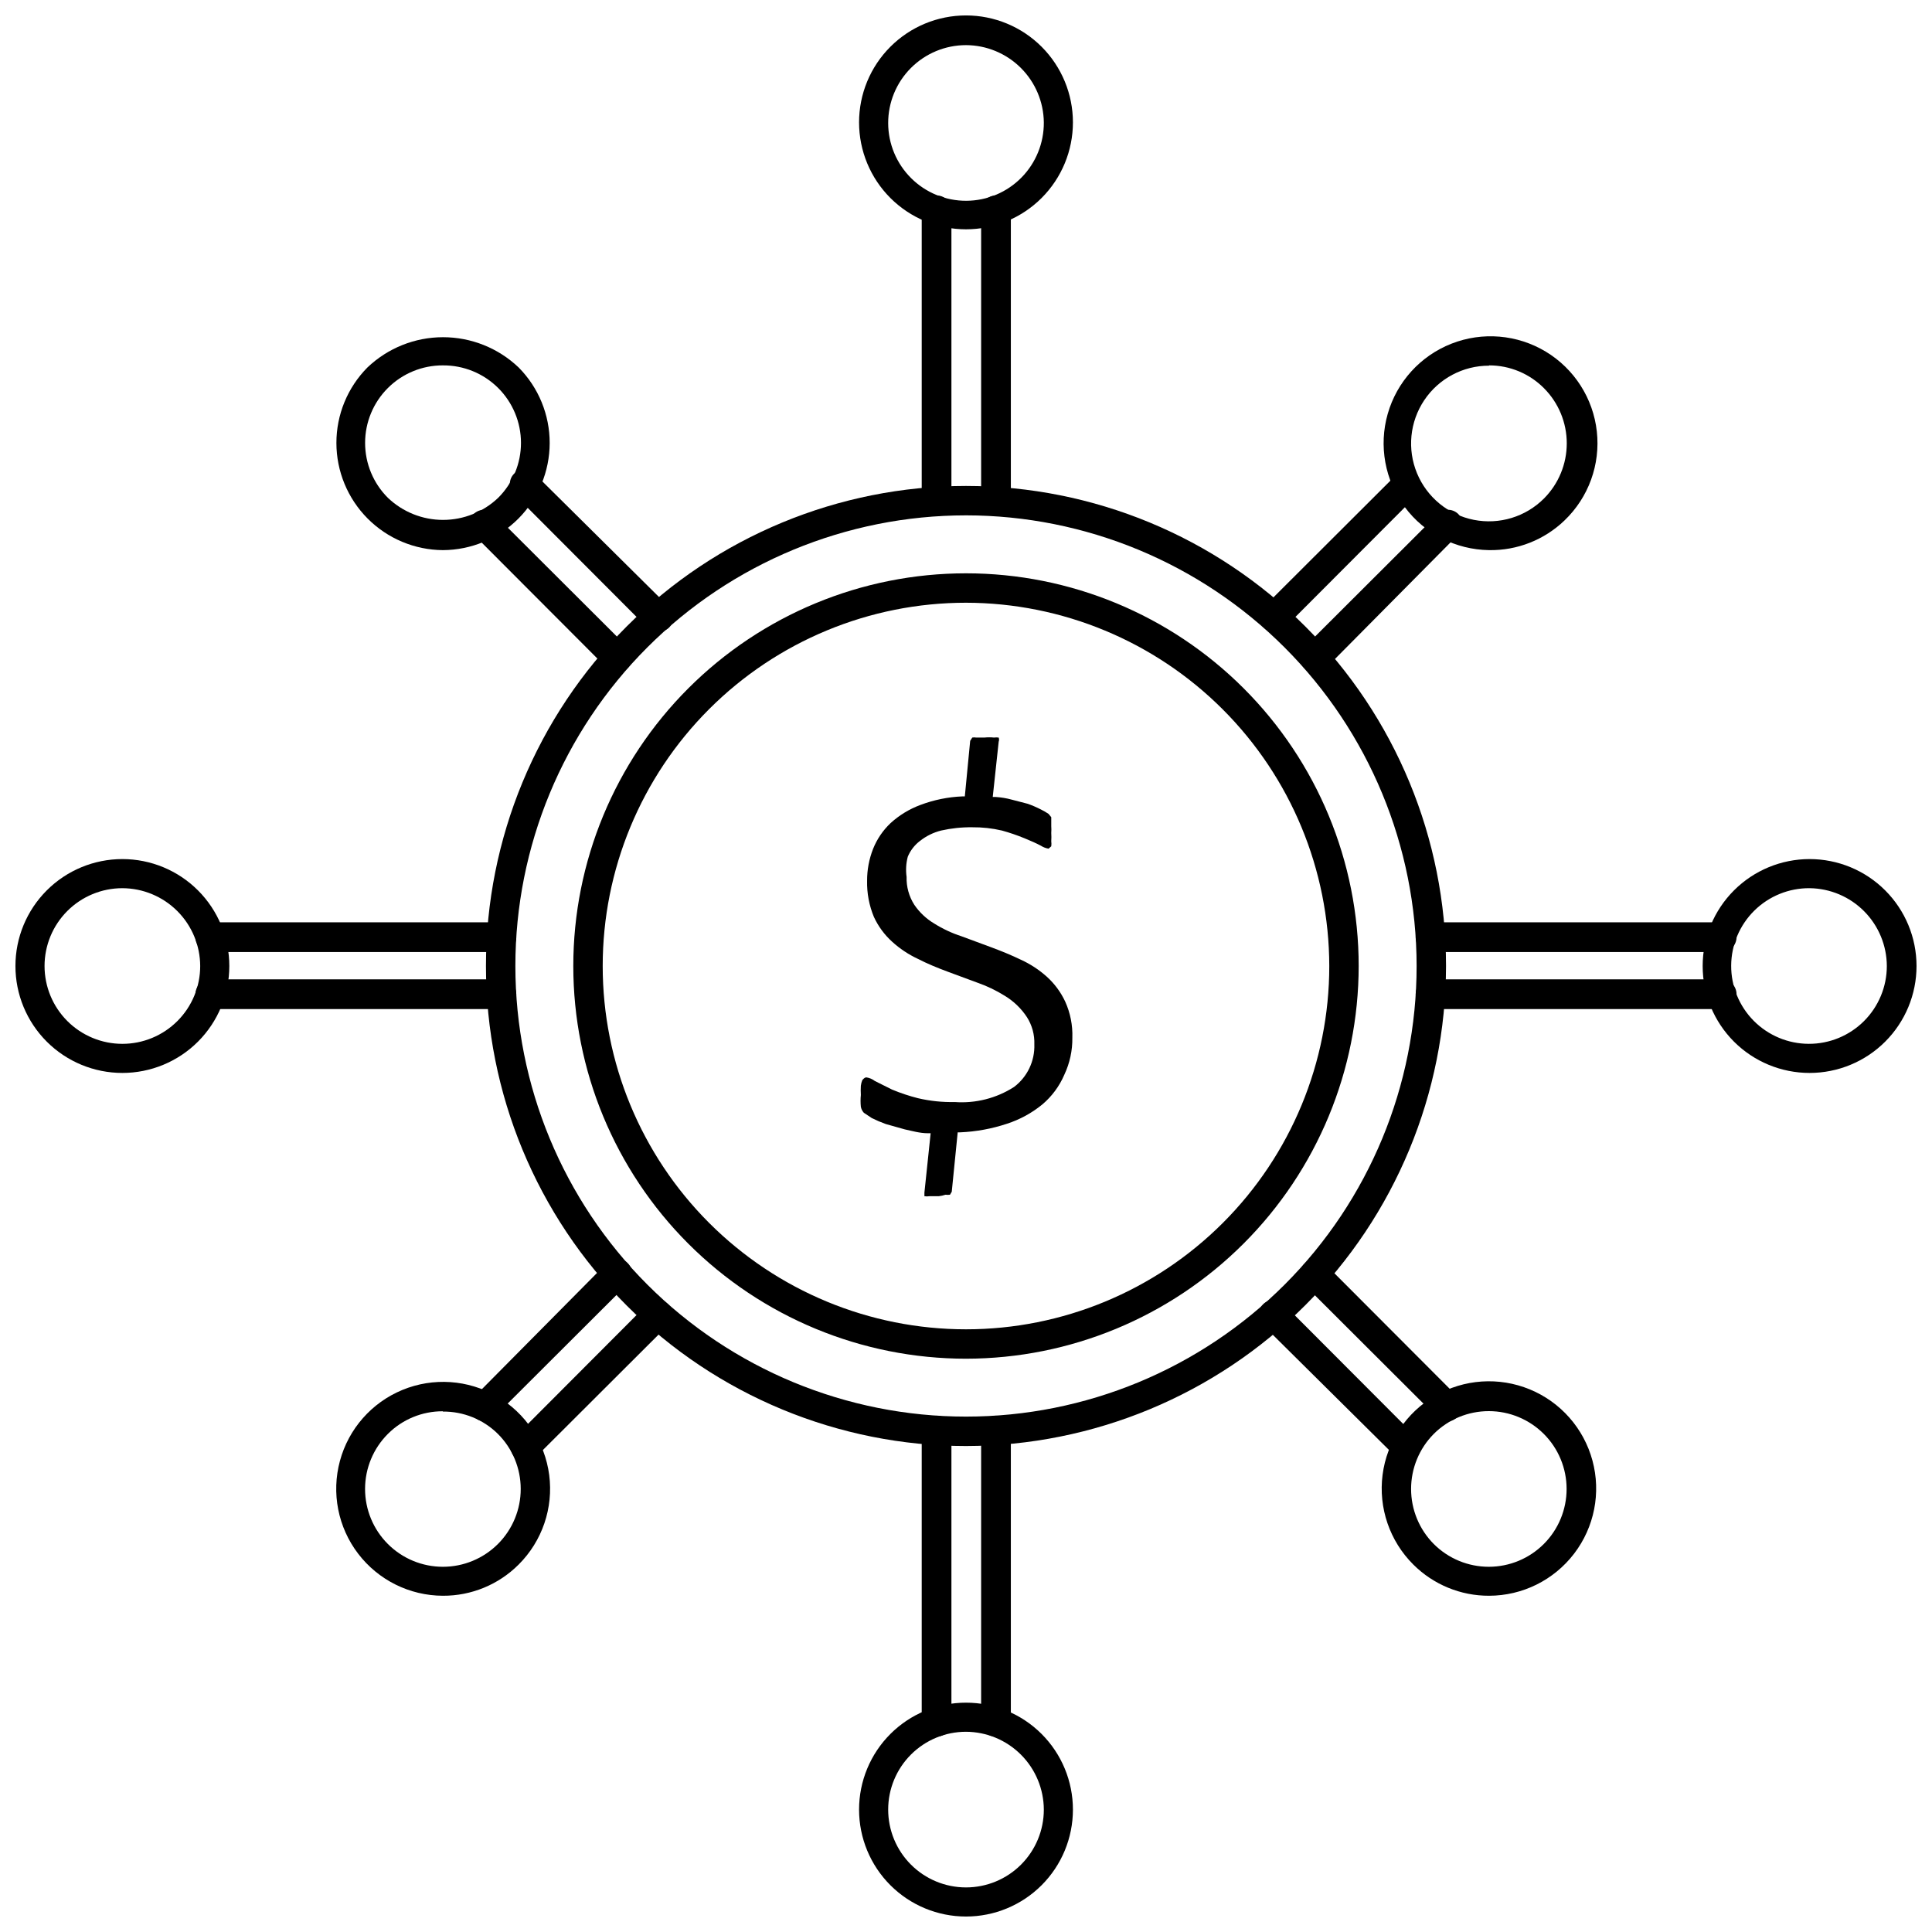
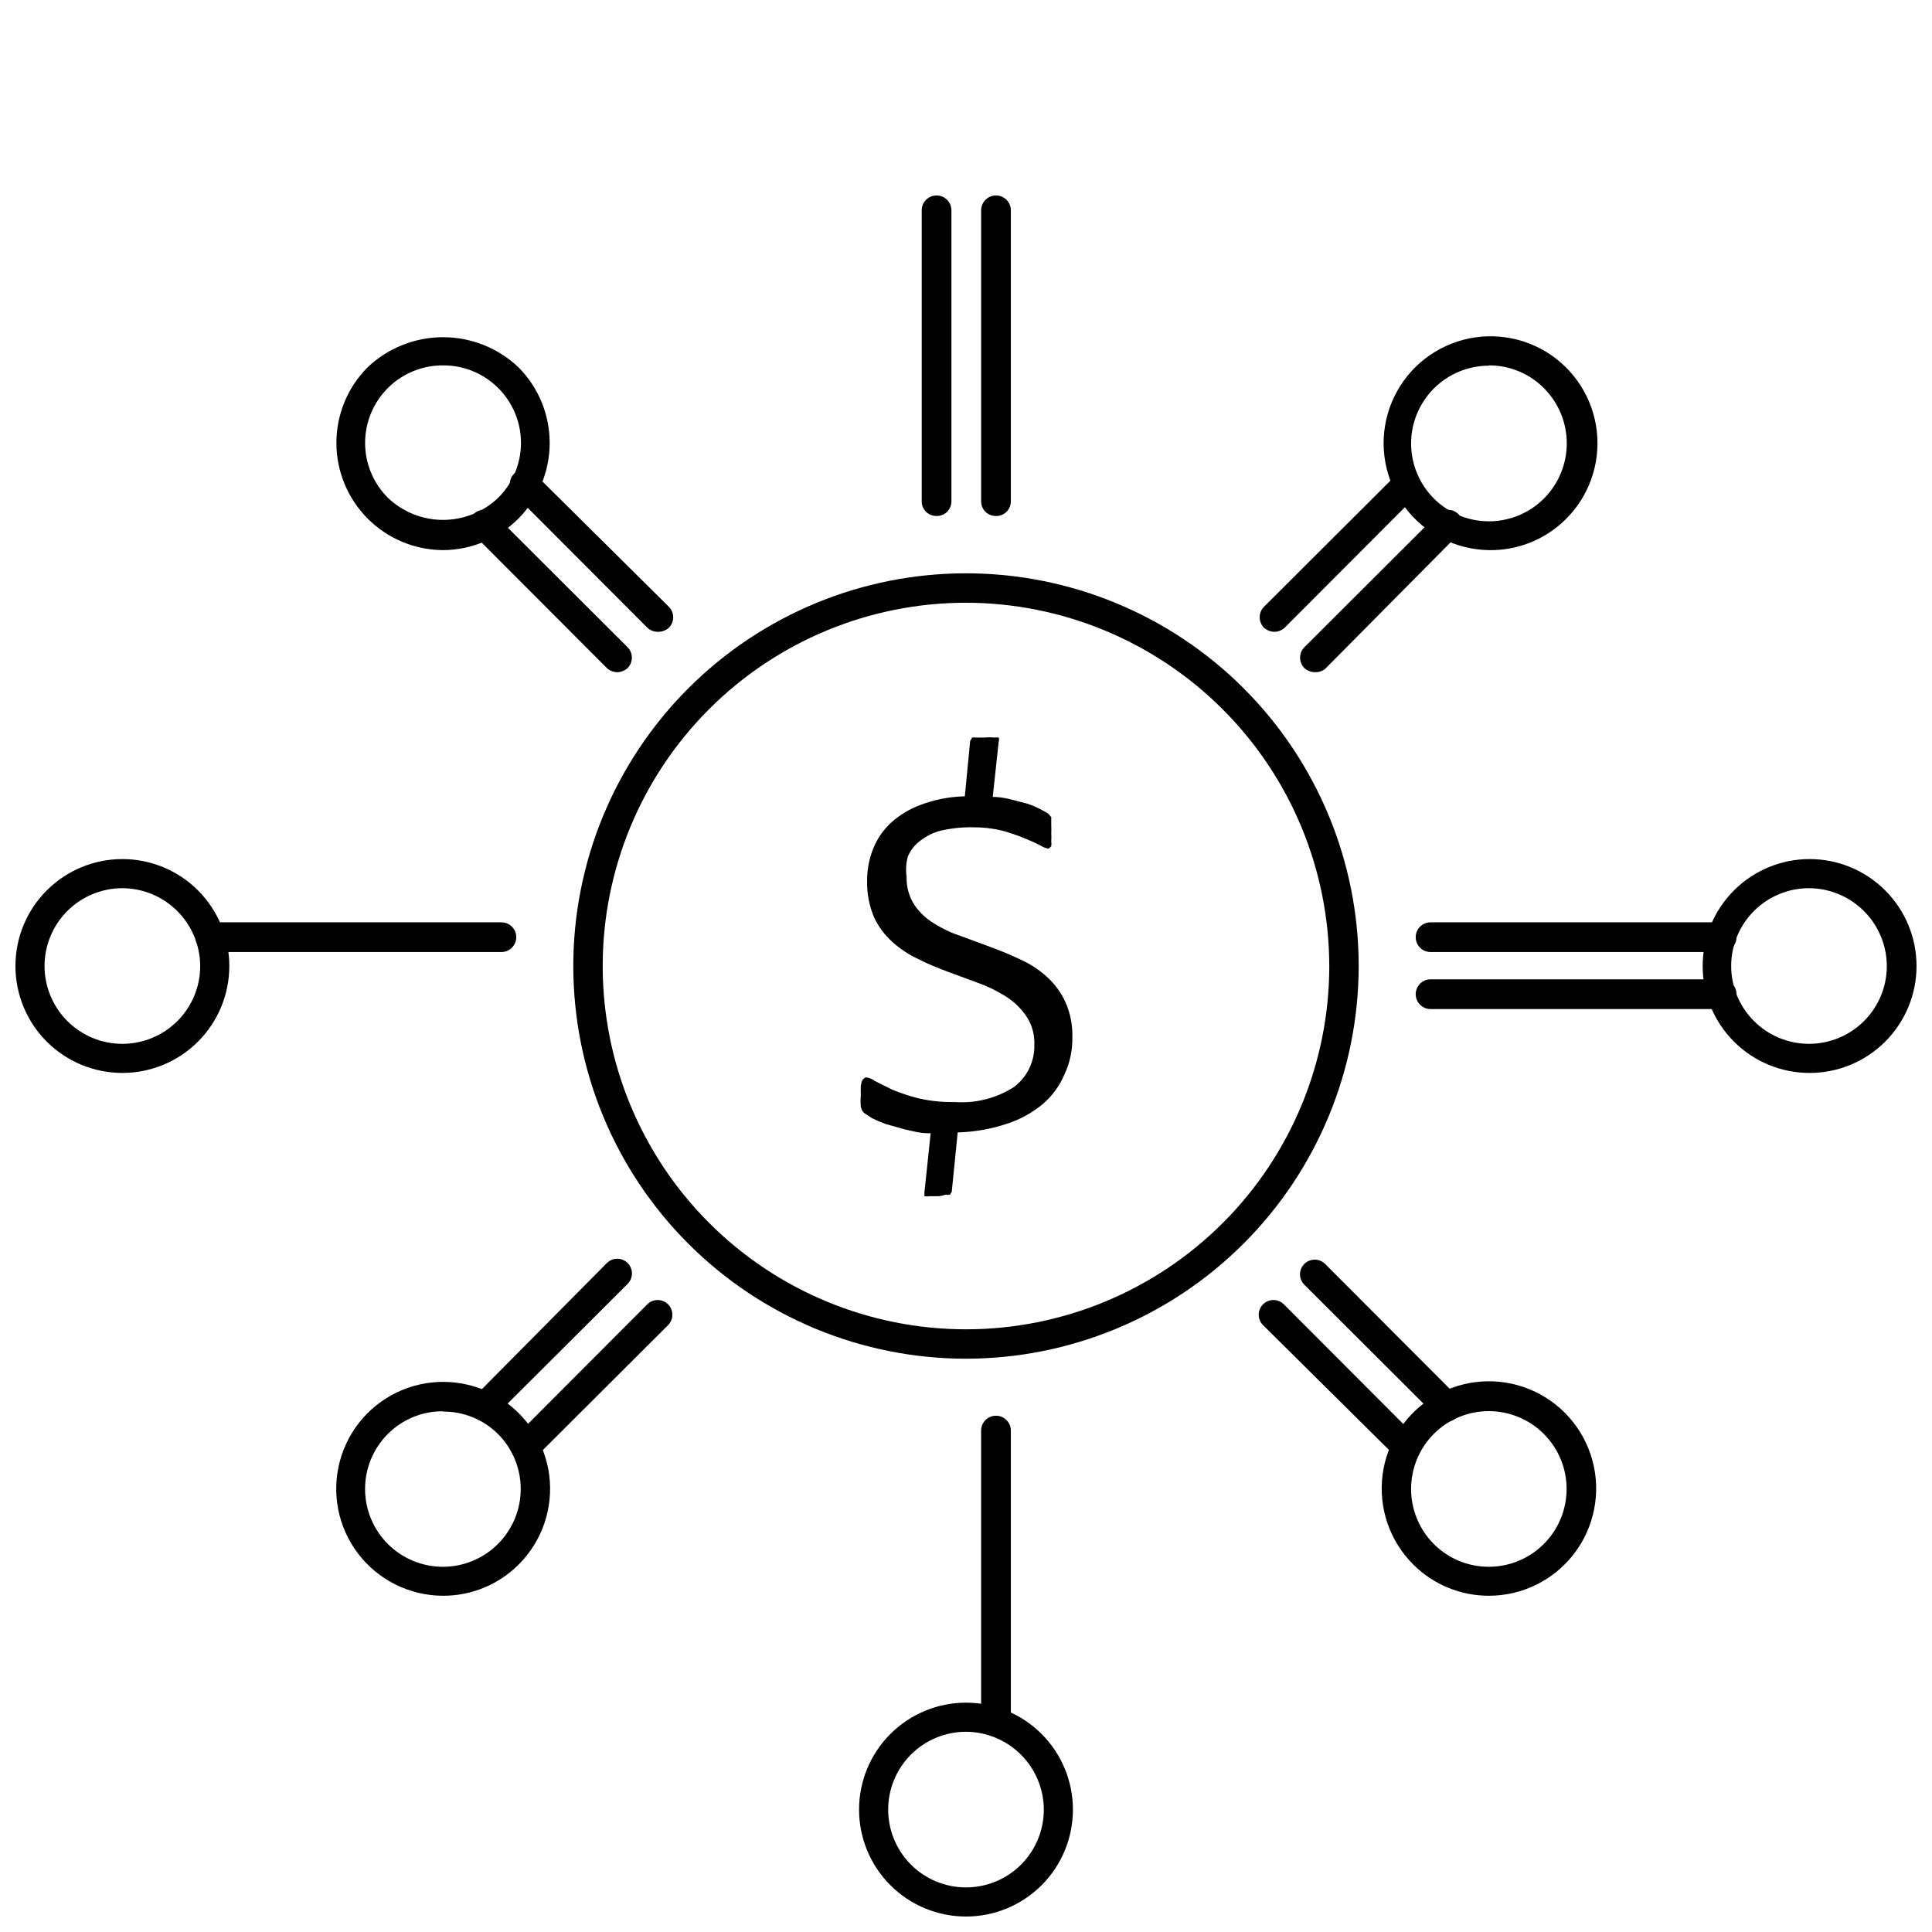
<svg xmlns="http://www.w3.org/2000/svg" width="800px" height="800px" version="1.1" viewBox="144 144 512 512">
  <defs>
    <clipPath id="d">
      <path d="m371 148.09h58v56.906h-58z" />
    </clipPath>
    <clipPath id="c">
      <path d="m148.09 371h56.906v58h-56.906z" />
    </clipPath>
    <clipPath id="b">
      <path d="m371 595h58v56.902h-58z" />
    </clipPath>
    <clipPath id="a">
      <path d="m595 371h56.902v58h-56.902z" />
    </clipPath>
  </defs>
-   <path d="m400 527.21c-33.738 0-66.098-13.402-89.953-37.262-23.859-23.855-37.262-56.211-37.262-89.949s13.402-66.098 37.262-89.953c23.855-23.859 56.215-37.262 89.953-37.262s66.094 13.402 89.949 37.262c23.859 23.855 37.262 56.215 37.262 89.953-0.043 33.723-13.457 66.059-37.305 89.906s-56.184 37.262-89.906 37.305zm0-246.63v-0.004c-31.672 0-62.047 12.582-84.441 34.98-22.398 22.395-34.98 52.77-34.98 84.441s12.582 62.043 34.98 84.441c22.395 22.395 52.77 34.977 84.441 34.977s62.043-12.582 84.441-34.977c22.395-22.398 34.977-52.77 34.977-84.441-0.023-31.668-12.609-62.031-35-84.422s-52.754-34.977-84.418-35z" />
  <path d="m400 504.07c-27.602 0-54.07-10.965-73.59-30.48-19.516-19.516-30.48-45.988-30.48-73.586 0-27.602 10.965-54.07 30.48-73.59 19.52-19.516 45.988-30.48 73.59-30.48 27.598 0 54.07 10.965 73.586 30.48 19.516 19.52 30.48 45.988 30.48 73.59-0.02 27.594-10.992 54.051-30.504 73.562s-45.969 30.484-73.562 30.504zm0-200.34c-25.535 0-50.023 10.145-68.078 28.199s-28.199 42.543-28.199 68.078c0 25.531 10.145 50.02 28.199 68.074 18.055 18.055 42.543 28.199 68.078 28.199 25.531 0 50.02-10.145 68.074-28.199 18.055-18.055 28.199-42.543 28.199-68.074-0.043-25.523-10.199-49.984-28.246-68.031-18.043-18.047-42.508-28.203-68.027-28.246z" />
  <path d="m392.76 461.01h-2.441c-0.445 0.066-0.895 0.066-1.34 0v-0.945l1.652-15.742h-0.707c-2.203 0-4.25-0.629-6.141-1.023l-5.039-1.418c-1.262-0.453-2.496-0.98-3.699-1.574l-2.125-1.418c-0.398-0.445-0.672-0.988-0.785-1.574-0.105-1.047-0.105-2.102 0-3.148-0.051-0.812-0.051-1.629 0-2.441 0.062-0.516 0.195-1.016 0.391-1.496 0.551-0.629 0.789-0.707 1.102-0.707h0.004c0.801 0.121 1.559 0.449 2.203 0.945l4.566 2.281c2.223 0.926 4.512 1.688 6.848 2.281 3.199 0.75 6.477 1.094 9.762 1.023 5.543 0.402 11.07-1.004 15.742-4.012 3.508-2.66 5.504-6.859 5.356-11.258 0.094-2.559-0.594-5.086-1.969-7.242-1.52-2.309-3.535-4.246-5.906-5.668-2.277-1.418-4.707-2.582-7.242-3.465l-7.871-2.914c-2.754-1.023-5.434-2.125-7.871-3.387v0.004c-2.5-1.168-4.809-2.707-6.848-4.566-2.023-1.832-3.656-4.055-4.805-6.535-1.266-3.039-1.883-6.309-1.809-9.602-0.012-2.883 0.523-5.738 1.574-8.422 1.031-2.594 2.617-4.934 4.644-6.852 2.293-2.09 4.965-3.719 7.871-4.801 3.578-1.355 7.356-2.129 11.18-2.281h0.629l1.418-14.719 0.551-0.867v-0.004c0.336-0.066 0.684-0.066 1.023 0h2.203c0.836-0.086 1.684-0.086 2.519 0 0.418-0.055 0.84-0.055 1.258 0 0.133 0.355 0.133 0.75 0 1.105l-1.574 14.641h0.789c1.438 0.09 2.863 0.324 4.25 0.707l4.25 1.102c1.188 0.422 2.344 0.922 3.465 1.496 0.711 0.344 1.395 0.738 2.047 1.184l0.707 0.867v0.945 1.418-0.004c0.043 0.602 0.043 1.207 0 1.809 0.047 0.734 0.047 1.473 0 2.207 0.062 0.441 0.062 0.895 0 1.336l-0.707 0.629c-0.73-0.117-1.426-0.383-2.047-0.785-1.18-0.629-2.598-1.258-4.328-1.969-1.953-0.801-3.949-1.484-5.984-2.047-2.578-0.605-5.223-0.895-7.871-0.867-2.781-0.035-5.555 0.258-8.266 0.867-2.039 0.516-3.941 1.453-5.59 2.754-1.426 1.082-2.539 2.523-3.227 4.176-0.461 1.742-0.57 3.562-0.316 5.352-0.078 2.617 0.637 5.195 2.047 7.398 1.375 2.019 3.176 3.711 5.273 4.961 2.266 1.422 4.699 2.559 7.242 3.383l7.871 2.914c2.754 1.023 5.434 2.125 7.871 3.305h0.004c2.496 1.141 4.805 2.656 6.848 4.488 2.055 1.855 3.715 4.106 4.883 6.613 1.348 2.988 1.996 6.246 1.887 9.523 0.051 3.402-0.676 6.766-2.125 9.84-1.301 3.043-3.297 5.738-5.824 7.875-2.777 2.273-5.953 4.008-9.367 5.117-4.019 1.336-8.207 2.106-12.438 2.281h-0.629l-1.574 15.742-0.473 0.789h-0.004c-0.391 0.051-0.789 0.051-1.18 0-0.586 0.199-1.195 0.328-1.809 0.395z" />
  <path d="m392.12 280.74c-2.129 0-3.856-1.727-3.856-3.859v-77.145c0-2.176 1.762-3.938 3.938-3.938 2.172 0 3.934 1.762 3.934 3.938v77.145c0 1.051-0.426 2.059-1.184 2.785-0.758 0.73-1.781 1.117-2.832 1.074z" />
  <path d="m407.87 280.74c-2.133 0-3.859-1.727-3.859-3.859v-77.145c0-2.176 1.766-3.938 3.938-3.938 2.176 0 3.938 1.762 3.938 3.938v77.145c0 1.051-0.43 2.059-1.188 2.785-0.758 0.73-1.777 1.117-2.828 1.074z" />
  <g clip-path="url(#d)">
-     <path d="m400 204.77c-7.516 0-14.727-2.988-20.039-8.301-5.316-5.316-8.301-12.523-8.301-20.039s2.984-14.727 8.301-20.039c5.312-5.316 12.523-8.301 20.039-8.301s14.723 2.984 20.039 8.301c5.312 5.312 8.297 12.523 8.297 20.039s-2.984 14.723-8.297 20.039c-5.316 5.312-12.523 8.301-20.039 8.301zm0-48.809c-5.481 0-10.734 2.18-14.605 6.062-3.867 3.879-6.035 9.137-6.019 14.617 0.012 5.477 2.207 10.727 6.098 14.586 3.887 3.859 9.152 6.012 14.633 5.984 5.477-0.027 10.719-2.234 14.57-6.133 3.848-3.898 5.988-9.172 5.949-14.648-0.062-5.438-2.262-10.629-6.121-14.461-3.859-3.828-9.07-5.988-14.504-6.008z" />
-   </g>
+     </g>
  <path d="m481.71 311.44c-1.023-0.023-2-0.414-2.758-1.102-1.5-1.531-1.5-3.981 0-5.512l35.109-35.031v0.004c1.535-1.273 3.785-1.172 5.191 0.238 1.41 1.41 1.516 3.66 0.242 5.191l-35.031 35.109c-0.746 0.699-1.73 1.094-2.754 1.102z" />
  <path d="m492.42 322.14c-1.023-0.023-2-0.418-2.758-1.102-1.5-1.531-1.5-3.981 0-5.512l35.109-35.031c0.695-0.832 1.707-1.34 2.789-1.387 1.086-0.051 2.141 0.355 2.906 1.125 0.77 0.766 1.176 1.82 1.125 2.906-0.051 1.082-0.555 2.094-1.387 2.789l-35.031 35.344c-0.785 0.613-1.762 0.922-2.754 0.867z" />
  <path d="m538.62 289.79c-8.824-0.121-17.086-4.344-22.352-11.426-5.262-7.078-6.93-16.207-4.508-24.691s8.66-15.355 16.867-18.586c8.211-3.234 17.457-2.457 25.016 2.098 7.555 4.555 12.559 12.371 13.531 21.141 0.977 8.77-2.188 17.492-8.559 23.594-5.363 5.16-12.555 7.992-19.996 7.871zm0-48.887v0.004c-6.894-0.016-13.34 3.418-17.176 9.145-3.84 5.731-4.559 12.996-1.922 19.367 2.637 6.371 8.281 11 15.043 12.344 6.766 1.34 13.75-0.785 18.617-5.668 3.859-3.879 6.027-9.129 6.027-14.602 0-5.477-2.168-10.727-6.027-14.605-3.848-3.883-9.094-6.066-14.562-6.059z" />
  <path d="m307.58 322.14c-1.023-0.012-2.008-0.402-2.758-1.102l-35.031-35.109h0.004c-0.836-0.695-1.34-1.707-1.391-2.789-0.051-1.086 0.359-2.141 1.125-2.906 0.766-0.77 1.824-1.176 2.906-1.125 1.082 0.047 2.098 0.555 2.789 1.387l35.109 35.031c1.5 1.531 1.5 3.981 0 5.512-0.758 0.684-1.734 1.078-2.754 1.102z" />
  <path d="m318.29 311.44c-1.023-0.008-2.004-0.402-2.754-1.102l-35.031-35.109c-0.832-0.691-1.34-1.707-1.387-2.789-0.051-1.082 0.355-2.141 1.125-2.906 0.766-0.766 1.82-1.176 2.906-1.125 1.082 0.051 2.094 0.555 2.789 1.391l35.344 35.027c1.5 1.531 1.5 3.981 0 5.512-0.816 0.742-1.887 1.137-2.992 1.102z" />
  <path d="m261.37 289.79c-7.496-0.051-14.672-3.062-19.957-8.383-5.285-5.316-8.254-12.508-8.262-20.008-0.008-7.496 2.949-14.695 8.227-20.02 5.398-5.144 12.574-8.016 20.031-8.016 7.461 0 14.633 2.871 20.035 8.016 5.281 5.332 8.238 12.539 8.227 20.047-0.016 7.508-3 14.703-8.301 20.02-5.301 5.312-12.492 8.312-20 8.344zm0-48.965v0.004c-5.461-0.02-10.707 2.137-14.574 5.996-3.871 3.856-6.043 9.094-6.039 14.559 0 5.461 2.18 10.699 6.051 14.551 3.938 3.75 9.168 5.844 14.602 5.844 5.438 0 10.668-2.094 14.605-5.844 3.879-3.859 6.055-9.105 6.051-14.578-0.004-5.473-2.191-10.715-6.074-14.57-3.887-3.856-9.148-6-14.621-5.957z" />
  <path d="m283.18 531.38c-1.016 0-1.988-0.43-2.676-1.18-0.754-0.703-1.188-1.688-1.188-2.719s0.434-2.016 1.188-2.715l35.031-35.109c1.523-1.52 3.988-1.52 5.512 0 1.52 1.523 1.52 3.988 0 5.512l-35.109 35.031c-0.711 0.762-1.711 1.191-2.758 1.18z" />
  <path d="m272.47 520.68c-1.02 0-1.992-0.426-2.676-1.18-0.758-0.699-1.188-1.684-1.188-2.715s0.43-2.016 1.188-2.719l35.027-35.344c1.523-1.523 3.992-1.523 5.512 0 1.523 1.523 1.523 3.988 0 5.512l-35.109 35.031v-0.004c-0.668 0.855-1.672 1.371-2.754 1.418z" />
  <path d="m261.37 566.89c-8.809-0.023-17.105-4.141-22.453-11.141-5.348-7-7.133-16.09-4.832-24.594 2.297-8.504 8.418-15.457 16.566-18.812 8.145-3.352 17.387-2.727 25.008 1.691 7.621 4.422 12.75 12.133 13.887 20.867 1.133 8.738-1.859 17.504-8.102 23.723-5.32 5.324-12.547 8.301-20.074 8.266zm0-48.887c-5.457-0.027-10.699 2.125-14.562 5.984-3.875 3.863-6.055 9.109-6.062 14.582-0.004 5.477 2.168 10.727 6.035 14.598 3.867 3.871 9.117 6.047 14.59 6.047s10.723-2.176 14.594-6.047c3.867-3.871 6.039-9.121 6.031-14.598-0.004-5.473-2.184-10.719-6.062-14.582-3.875-3.828-9.113-5.953-14.562-5.906z" />
  <path d="m527.52 520.68c-1.043 0.012-2.043-0.414-2.754-1.18l-35.109-35.031c-1.52-1.52-1.52-3.988 0-5.512 1.523-1.52 3.988-1.52 5.512 0l35.031 35.109c0.754 0.703 1.188 1.688 1.188 2.719s-0.434 2.016-1.188 2.715c-0.688 0.754-1.66 1.18-2.68 1.18z" />
  <path d="m516.82 531.38c-1.043 0.012-2.047-0.418-2.758-1.18l-35.344-35.031c-1.523-1.523-1.523-3.988 0-5.512 1.523-1.52 3.988-1.52 5.512 0l35.031 35.109h-0.004c0.758 0.699 1.188 1.684 1.188 2.715s-0.43 2.016-1.188 2.719c-0.629 0.695-1.504 1.117-2.438 1.18z" />
  <path d="m538.62 566.89c-7.523 0.027-14.75-2.949-20.074-8.266-6.266-6.231-9.277-15.023-8.148-23.789 1.133-8.766 6.277-16.504 13.918-20.941 7.644-4.438 16.914-5.066 25.086-1.699 8.172 3.363 14.316 10.34 16.617 18.871 2.305 8.531 0.508 17.648-4.863 24.668-5.367 7.019-13.699 11.145-22.535 11.156zm-14.641-13.699c3.871 3.863 9.113 6.027 14.582 6.023 5.465-0.004 10.707-2.18 14.57-6.047 3.867-3.867 6.035-9.113 6.035-14.578 0-5.469-2.168-10.711-6.035-14.578-3.863-3.867-9.105-6.043-14.57-6.047-5.469-0.004-10.711 2.16-14.582 6.023-3.863 3.879-6.027 9.129-6.027 14.602 0 5.473 2.164 10.723 6.027 14.602z" />
-   <path d="m276.88 411.41h-77.145c-2.176 0-3.938-1.762-3.938-3.938 0-2.172 1.762-3.938 3.938-3.938h77.145c2.176 0 3.938 1.766 3.938 3.938 0 2.176-1.762 3.938-3.938 3.938z" />
  <path d="m276.88 396.3h-77.145c-2.176 0-3.938-1.762-3.938-3.934 0-2.176 1.762-3.938 3.938-3.938h77.145c2.176 0 3.938 1.762 3.938 3.938 0 2.172-1.762 3.934-3.938 3.934z" />
  <g clip-path="url(#c)">
    <path d="m176.43 428.34c-7.516 0-14.727-2.984-20.039-8.297-5.316-5.316-8.301-12.523-8.301-20.039s2.984-14.727 8.301-20.039c5.312-5.316 12.523-8.301 20.039-8.301s14.723 2.984 20.039 8.301c5.312 5.312 8.301 12.523 8.301 20.039s-2.988 14.723-8.301 20.039c-5.316 5.312-12.523 8.297-20.039 8.297zm0-48.965v0.004c-5.469 0-10.715 2.172-14.586 6.039-3.867 3.867-6.039 9.113-6.039 14.586 0 5.469 2.172 10.715 6.039 14.582 3.871 3.867 9.117 6.043 14.586 6.043s10.715-2.176 14.582-6.043c3.871-3.867 6.043-9.113 6.043-14.582-0.023-5.465-2.203-10.699-6.066-14.562-3.863-3.863-9.094-6.043-14.559-6.062z" />
  </g>
  <path d="m407.87 604.2c-1.039 0-2.031-0.418-2.758-1.156-0.723-0.742-1.121-1.742-1.102-2.781v-77.145c0-2.176 1.766-3.938 3.938-3.938 2.176 0 3.938 1.762 3.938 3.938v77.145c0.02 1.066-0.398 2.094-1.156 2.836-0.762 0.746-1.797 1.145-2.859 1.102z" />
-   <path d="m392.12 604.2c-1.035 0-2.027-0.418-2.754-1.156-0.727-0.742-1.125-1.742-1.102-2.781v-77.145c0-2.176 1.762-3.938 3.938-3.938 2.172 0 3.934 1.762 3.934 3.938v77.145c0.023 1.066-0.395 2.094-1.156 2.836-0.758 0.746-1.793 1.145-2.859 1.102z" />
  <g clip-path="url(#b)">
    <path d="m400 651.9c-7.516 0-14.727-2.984-20.039-8.301-5.316-5.312-8.301-12.523-8.301-20.039s2.984-14.723 8.301-20.039c5.312-5.312 12.523-8.297 20.039-8.297s14.723 2.984 20.039 8.297c5.312 5.316 8.297 12.523 8.297 20.039s-2.984 14.727-8.297 20.039c-5.316 5.316-12.523 8.301-20.039 8.301zm0-48.965c-5.473 0-10.719 2.176-14.586 6.043-3.867 3.867-6.039 9.113-6.039 14.582 0 5.473 2.172 10.719 6.039 14.586 3.867 3.867 9.113 6.039 14.586 6.039 5.469 0 10.715-2.172 14.582-6.039 3.867-3.867 6.043-9.113 6.043-14.586-0.023-5.461-2.203-10.695-6.066-14.559-3.863-3.863-9.098-6.043-14.559-6.066z" />
  </g>
  <path d="m600.26 396.3h-77.145c-2.176 0-3.938-1.762-3.938-3.934 0-2.176 1.762-3.938 3.938-3.938h77.145c2.176 0 3.938 1.762 3.938 3.938 0 2.172-1.762 3.934-3.938 3.934z" />
  <path d="m600.26 411.41h-77.145c-2.176 0-3.938-1.762-3.938-3.938 0-2.172 1.762-3.938 3.938-3.938h77.145c2.176 0 3.938 1.766 3.938 3.938 0 2.176-1.762 3.938-3.938 3.938z" />
  <g clip-path="url(#a)">
    <path d="m623.56 428.34c-7.516 0-14.723-2.984-20.039-8.297-5.312-5.316-8.297-12.523-8.297-20.039s2.984-14.727 8.297-20.039c5.316-5.316 12.523-8.301 20.039-8.301s14.727 2.984 20.039 8.301c5.316 5.312 8.301 12.523 8.301 20.039s-2.984 14.723-8.301 20.039c-5.312 5.312-12.523 8.297-20.039 8.297zm0-48.965v0.004c-5.477-0.043-10.746 2.098-14.648 5.945-3.898 3.852-6.106 9.094-6.133 14.574-0.027 5.477 2.125 10.742 5.984 14.633 3.859 3.887 9.109 6.082 14.59 6.094 5.477 0.016 10.738-2.152 14.617-6.019 3.879-3.871 6.059-9.125 6.059-14.602-0.02-5.438-2.18-10.648-6.008-14.508-3.828-3.859-9.023-6.055-14.461-6.117z" />
  </g>
</svg>